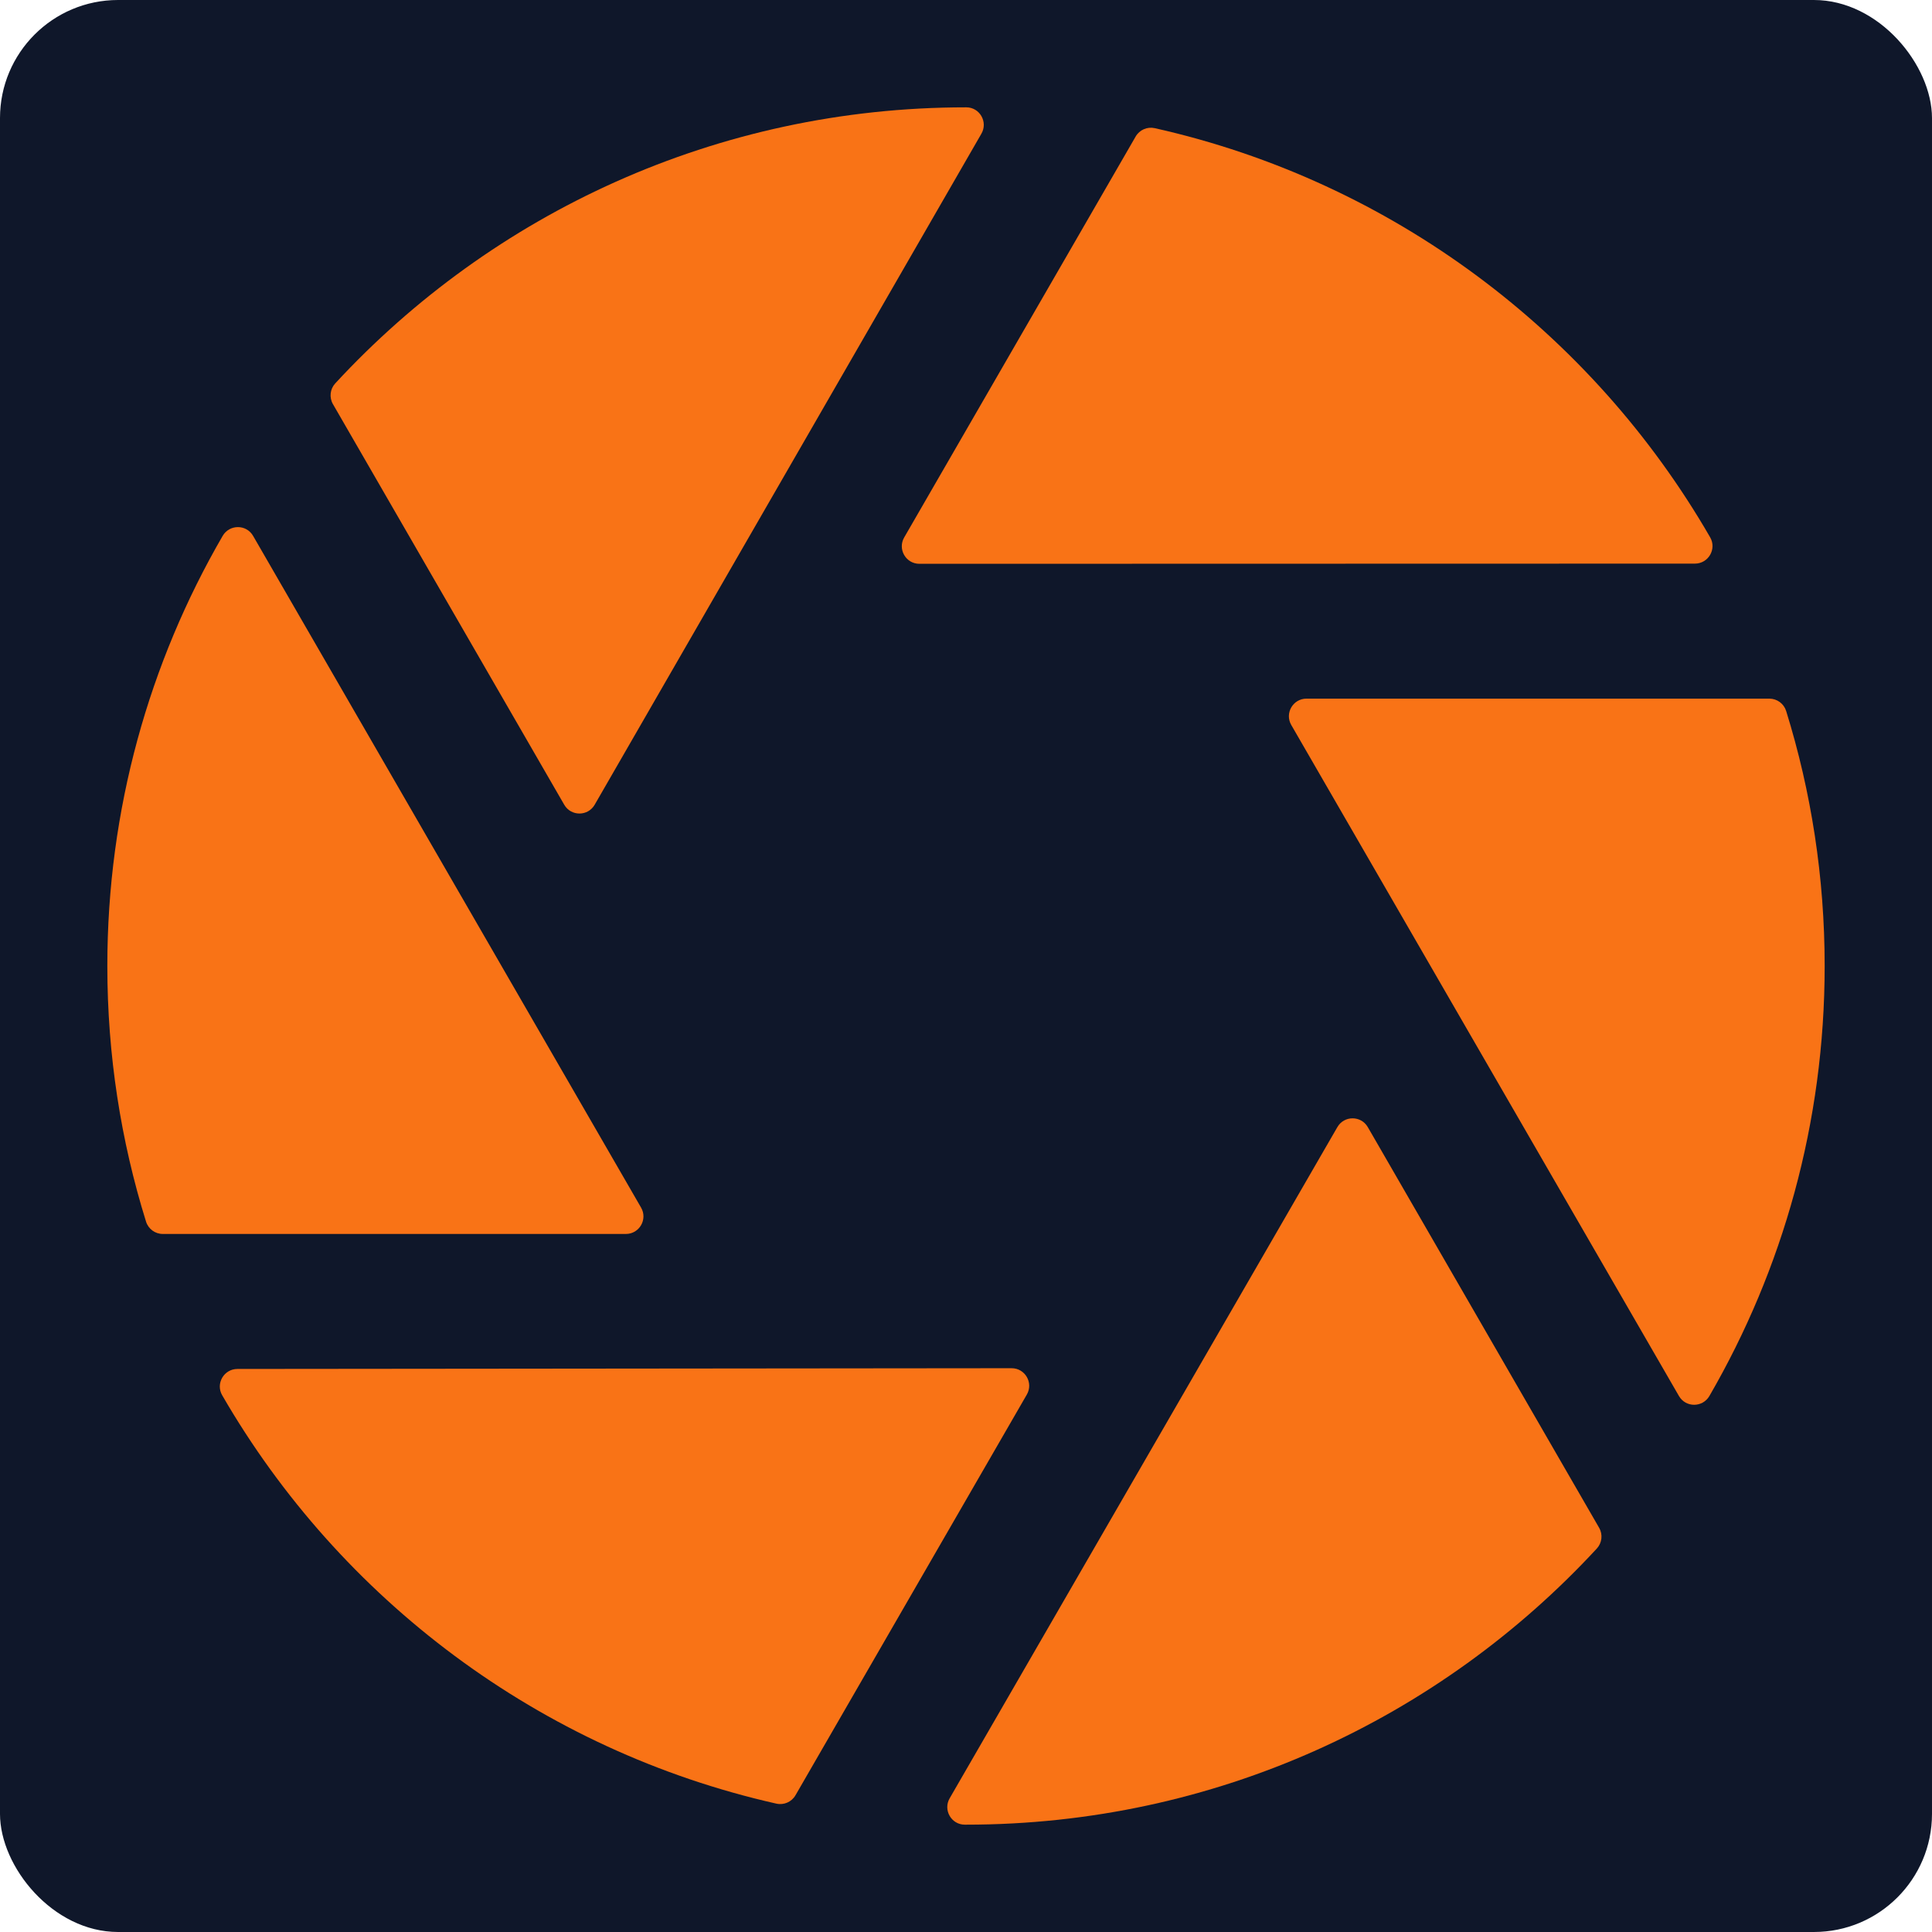
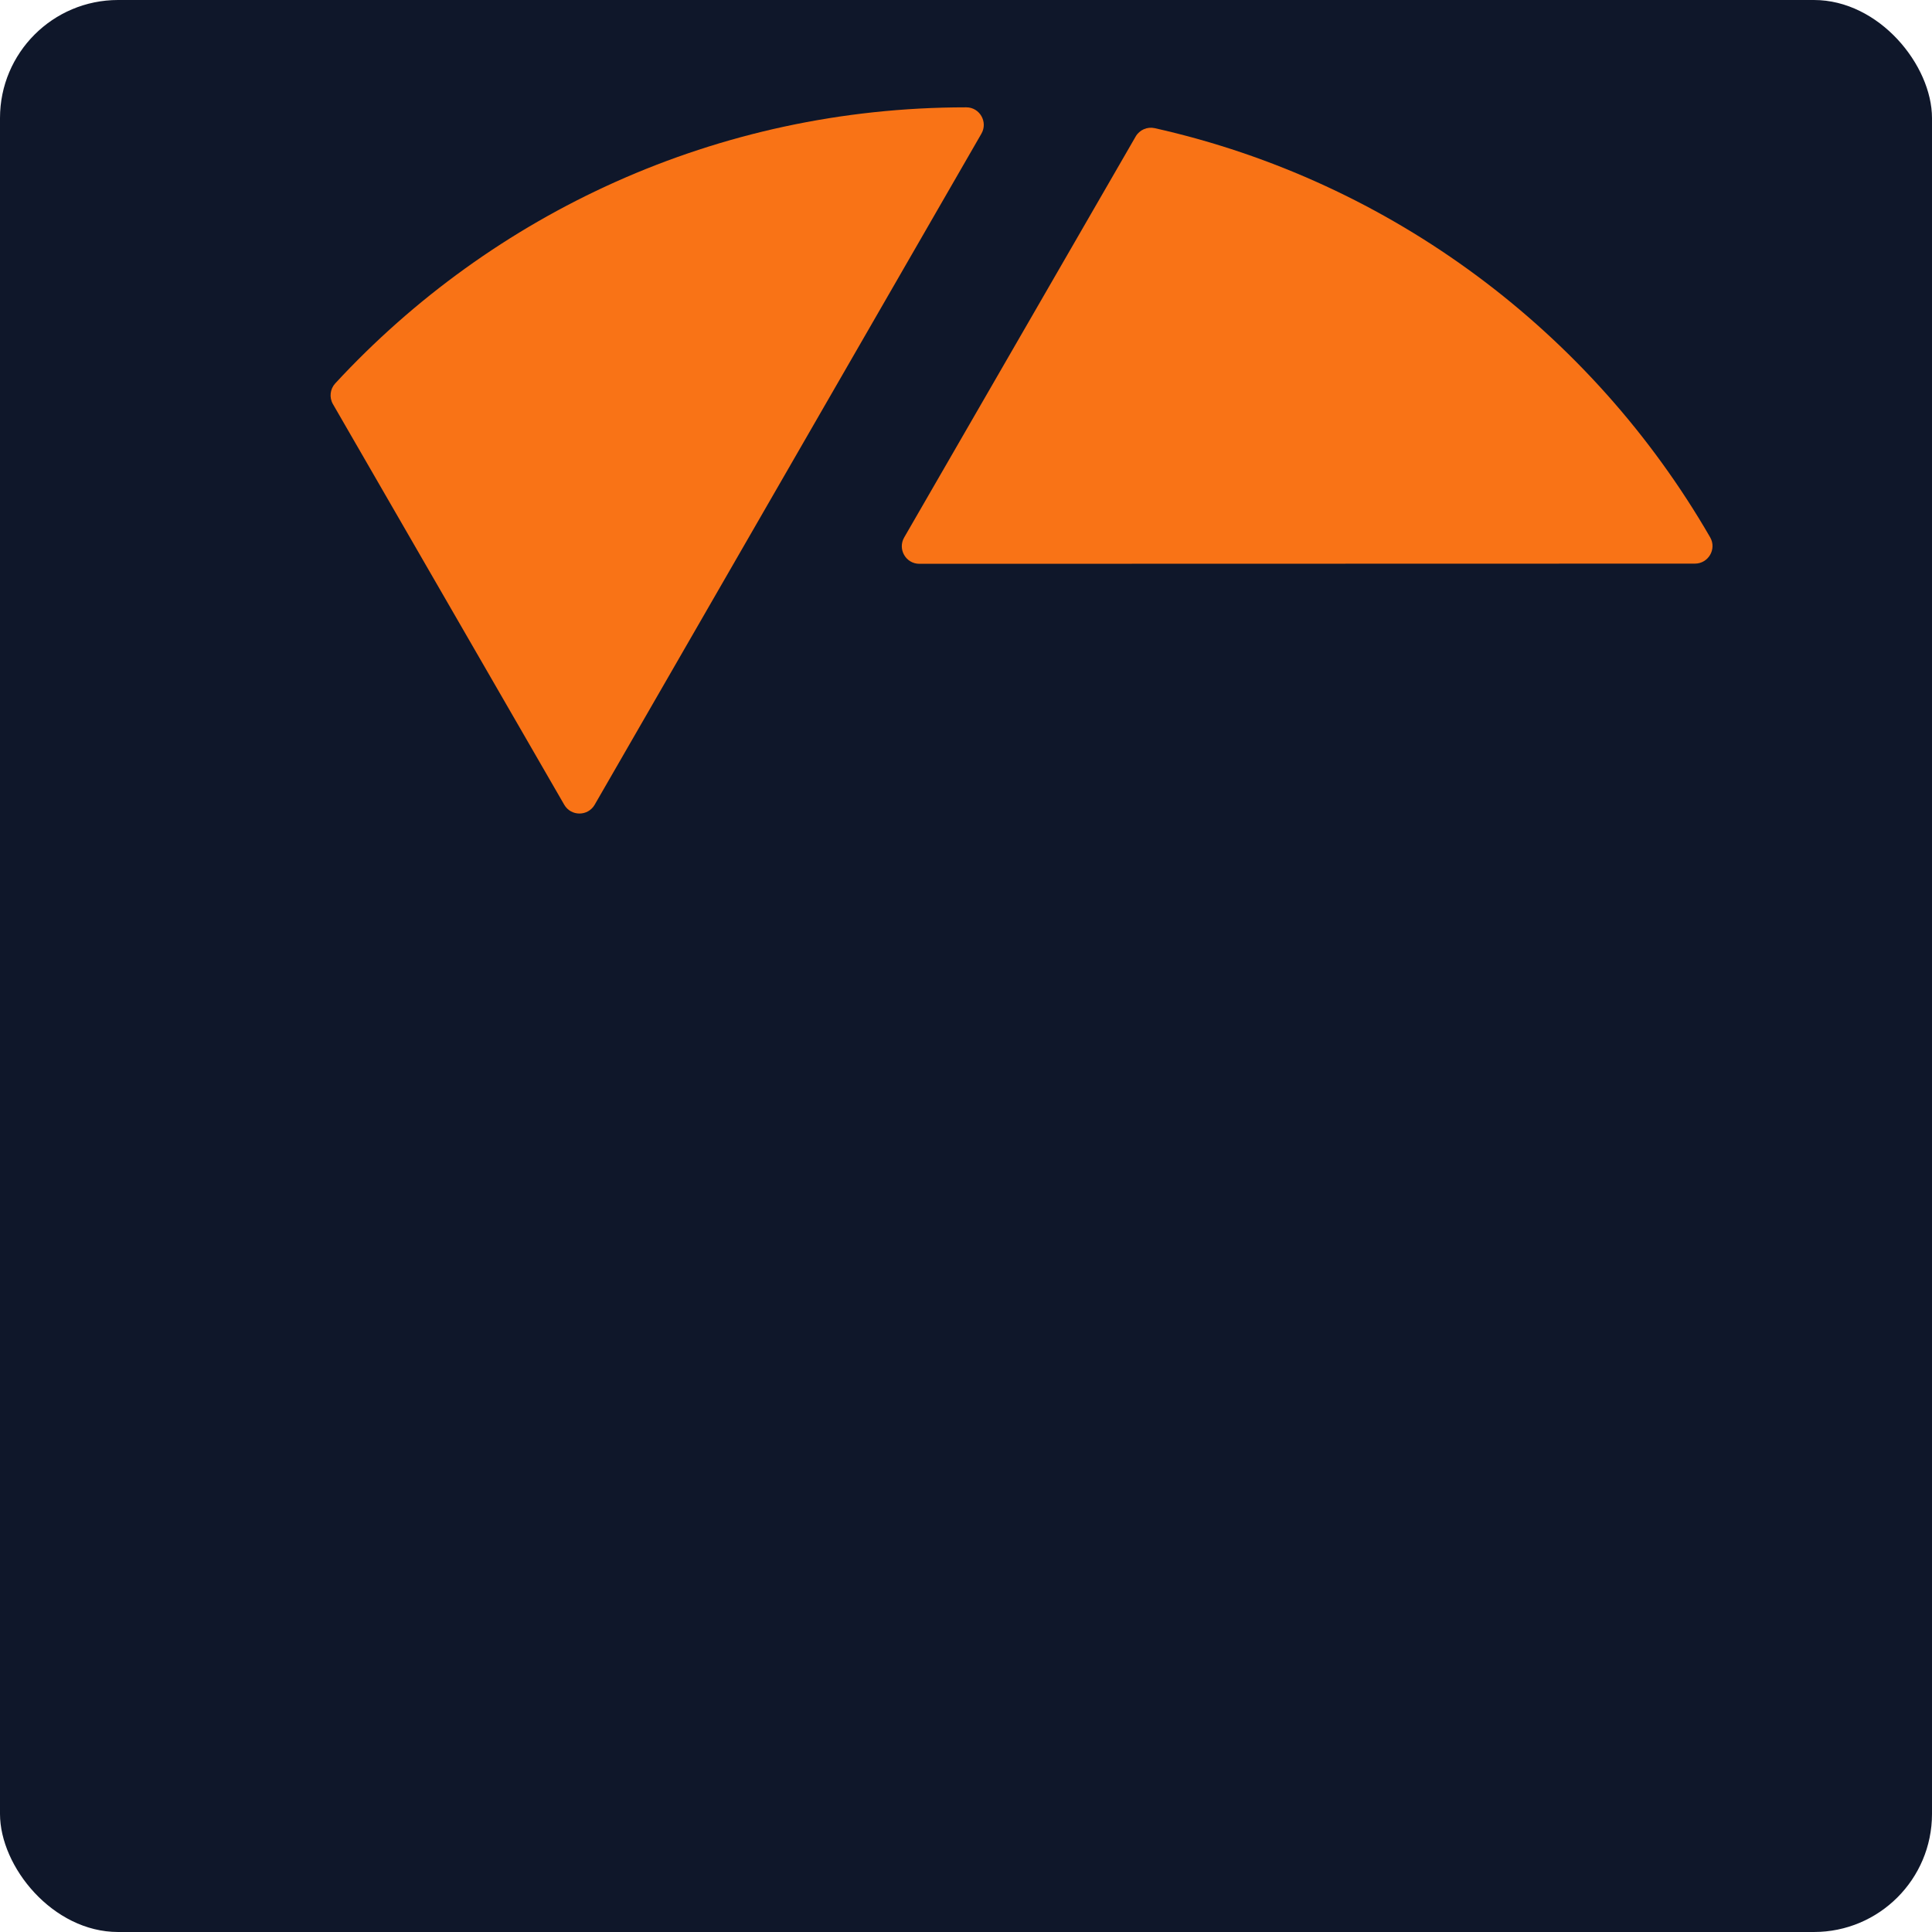
<svg xmlns="http://www.w3.org/2000/svg" xmlns:ns1="http://sodipodi.sourceforge.net/DTD/sodipodi-0.dtd" xmlns:ns2="http://www.inkscape.org/namespaces/inkscape" version="1.1" width="900" height="900">
  <svg fill="#000000" version="1.1" id="SvgjsSvg1021" width="900" height="900" viewBox="0 0 1073.105 1073.105" xml:space="preserve" ns1:docname="favico.svg" ns2:version="1.2.2 (b0a8486541, 2022-12-01)">
    <defs id="SvgjsDefs1020" />
    <ns1:namedview id="SvgjsSodipodi:namedview1019" pagecolor="#ffffff" bordercolor="#000000" borderopacity="0.25" ns2:showpageshadow="2" ns2:pageopacity="0.0" ns2:pagecheckerboard="0" ns2:deskcolor="#d1d1d1" showgrid="false" ns2:zoom="0.52625" ns2:cx="-15.2019" ns2:cy="411.40142" ns2:window-width="1862" ns2:window-height="1011" ns2:window-x="58" ns2:window-y="32" ns2:window-maximized="1" ns2:current-layer="Capa_1" />
    <rect style="fill:#0f172a;fill-opacity:1;stroke:none;stroke-width:16.051" id="SvgjsRect1018" width="1073.105" height="1073.105" x="0" y="0" rx="65.579" ry="65.579" />
    <g id="SvgjsG1017" style="fill:#f97316;fill-opacity:1" transform="translate(59.616,59.616)">
-       <path d="m 30.819,625.771 h 257.196 c 7.512,0 12.206,-8.133 8.449,-14.639 l -215.5,-373.1 C 77.202,231.518 67.822,231.548 64.049,238.056 23.321,308.3 0,389.894 0,476.937 c 0,49.441 7.529,97.121 21.493,141.965 1.271,4.083 5.049,6.869 9.326,6.869 z" id="SvgjsPath1016" style="fill:#f97316;fill-opacity:1" />
      <path d="m 477.104,0.001 c -0.056,0 -0.113,0 -0.169,0 -138.499,0 -263.205,59.041 -350.335,153.32 -2.906,3.144 -3.433,7.812 -1.292,11.521 L 253.785,387.37 c 3.757,6.509 13.151,6.504 16.904,-0.007 L 485.5,14.63 C 489.232,8.149 484.586,0.003 477.104,0.001 Z" id="SvgjsPath1015" style="fill:#f97316;fill-opacity:1" />
-       <path d="M 923.156,328.436 H 666.051 c -7.512,0 -12.207,8.134 -8.449,14.638 l 215.336,372.71 c 3.764,6.514 13.145,6.482 16.916,-0.025 40.707,-70.232 64.018,-151.805 64.018,-238.822 0,-49.317 -7.49,-96.881 -21.387,-141.626 -1.268,-4.087 -5.049,-6.875 -9.329,-6.875 z" id="SvgjsPath1014" style="fill:#f97316;fill-opacity:1" />
      <path d="M 890.273,238.841 C 824.666,125.191 713.533,41.129 581.794,11.573 c -4.178,-0.937 -8.482,0.933 -10.623,4.64 L 442.598,238.908 c -3.756,6.506 0.939,14.638 8.453,14.636 l 430.75,-0.104 c 7.488,-0.002 12.217,-8.112 8.472,-14.599 z" id="SvgjsPath1013" style="fill:#f97316;fill-opacity:1" />
-       <path d="M 502.268,700.341 72.25,700.755 c -7.49,0.006 -12.212,8.121 -8.462,14.604 65.551,113.346 176.403,197.205 307.803,226.83 4.179,0.943 8.49,-0.928 10.632,-4.637 L 510.726,714.976 c 3.758,-6.508 -0.943,-14.643 -8.458,-14.635 z" id="SvgjsPath1012" style="fill:#f97316;fill-opacity:1" />
-       <path d="m 700.109,566.425 c -3.754,-6.504 -13.141,-6.504 -16.898,-0.002 L 467.861,939.23 c -3.744,6.482 0.902,14.631 8.387,14.641 0.229,0 0.459,0 0.688,0 138.522,0 263.245,-59.059 350.377,-153.365 2.906,-3.145 3.432,-7.812 1.293,-11.52 z" id="SvgjsPath1011" style="fill:#f97316;fill-opacity:1" />
    </g>
  </svg>
  <style>@media (prefers-color-scheme: light) { :root { filter: none; } }
@media (prefers-color-scheme: dark) { :root { filter: none; } }
</style>
</svg>